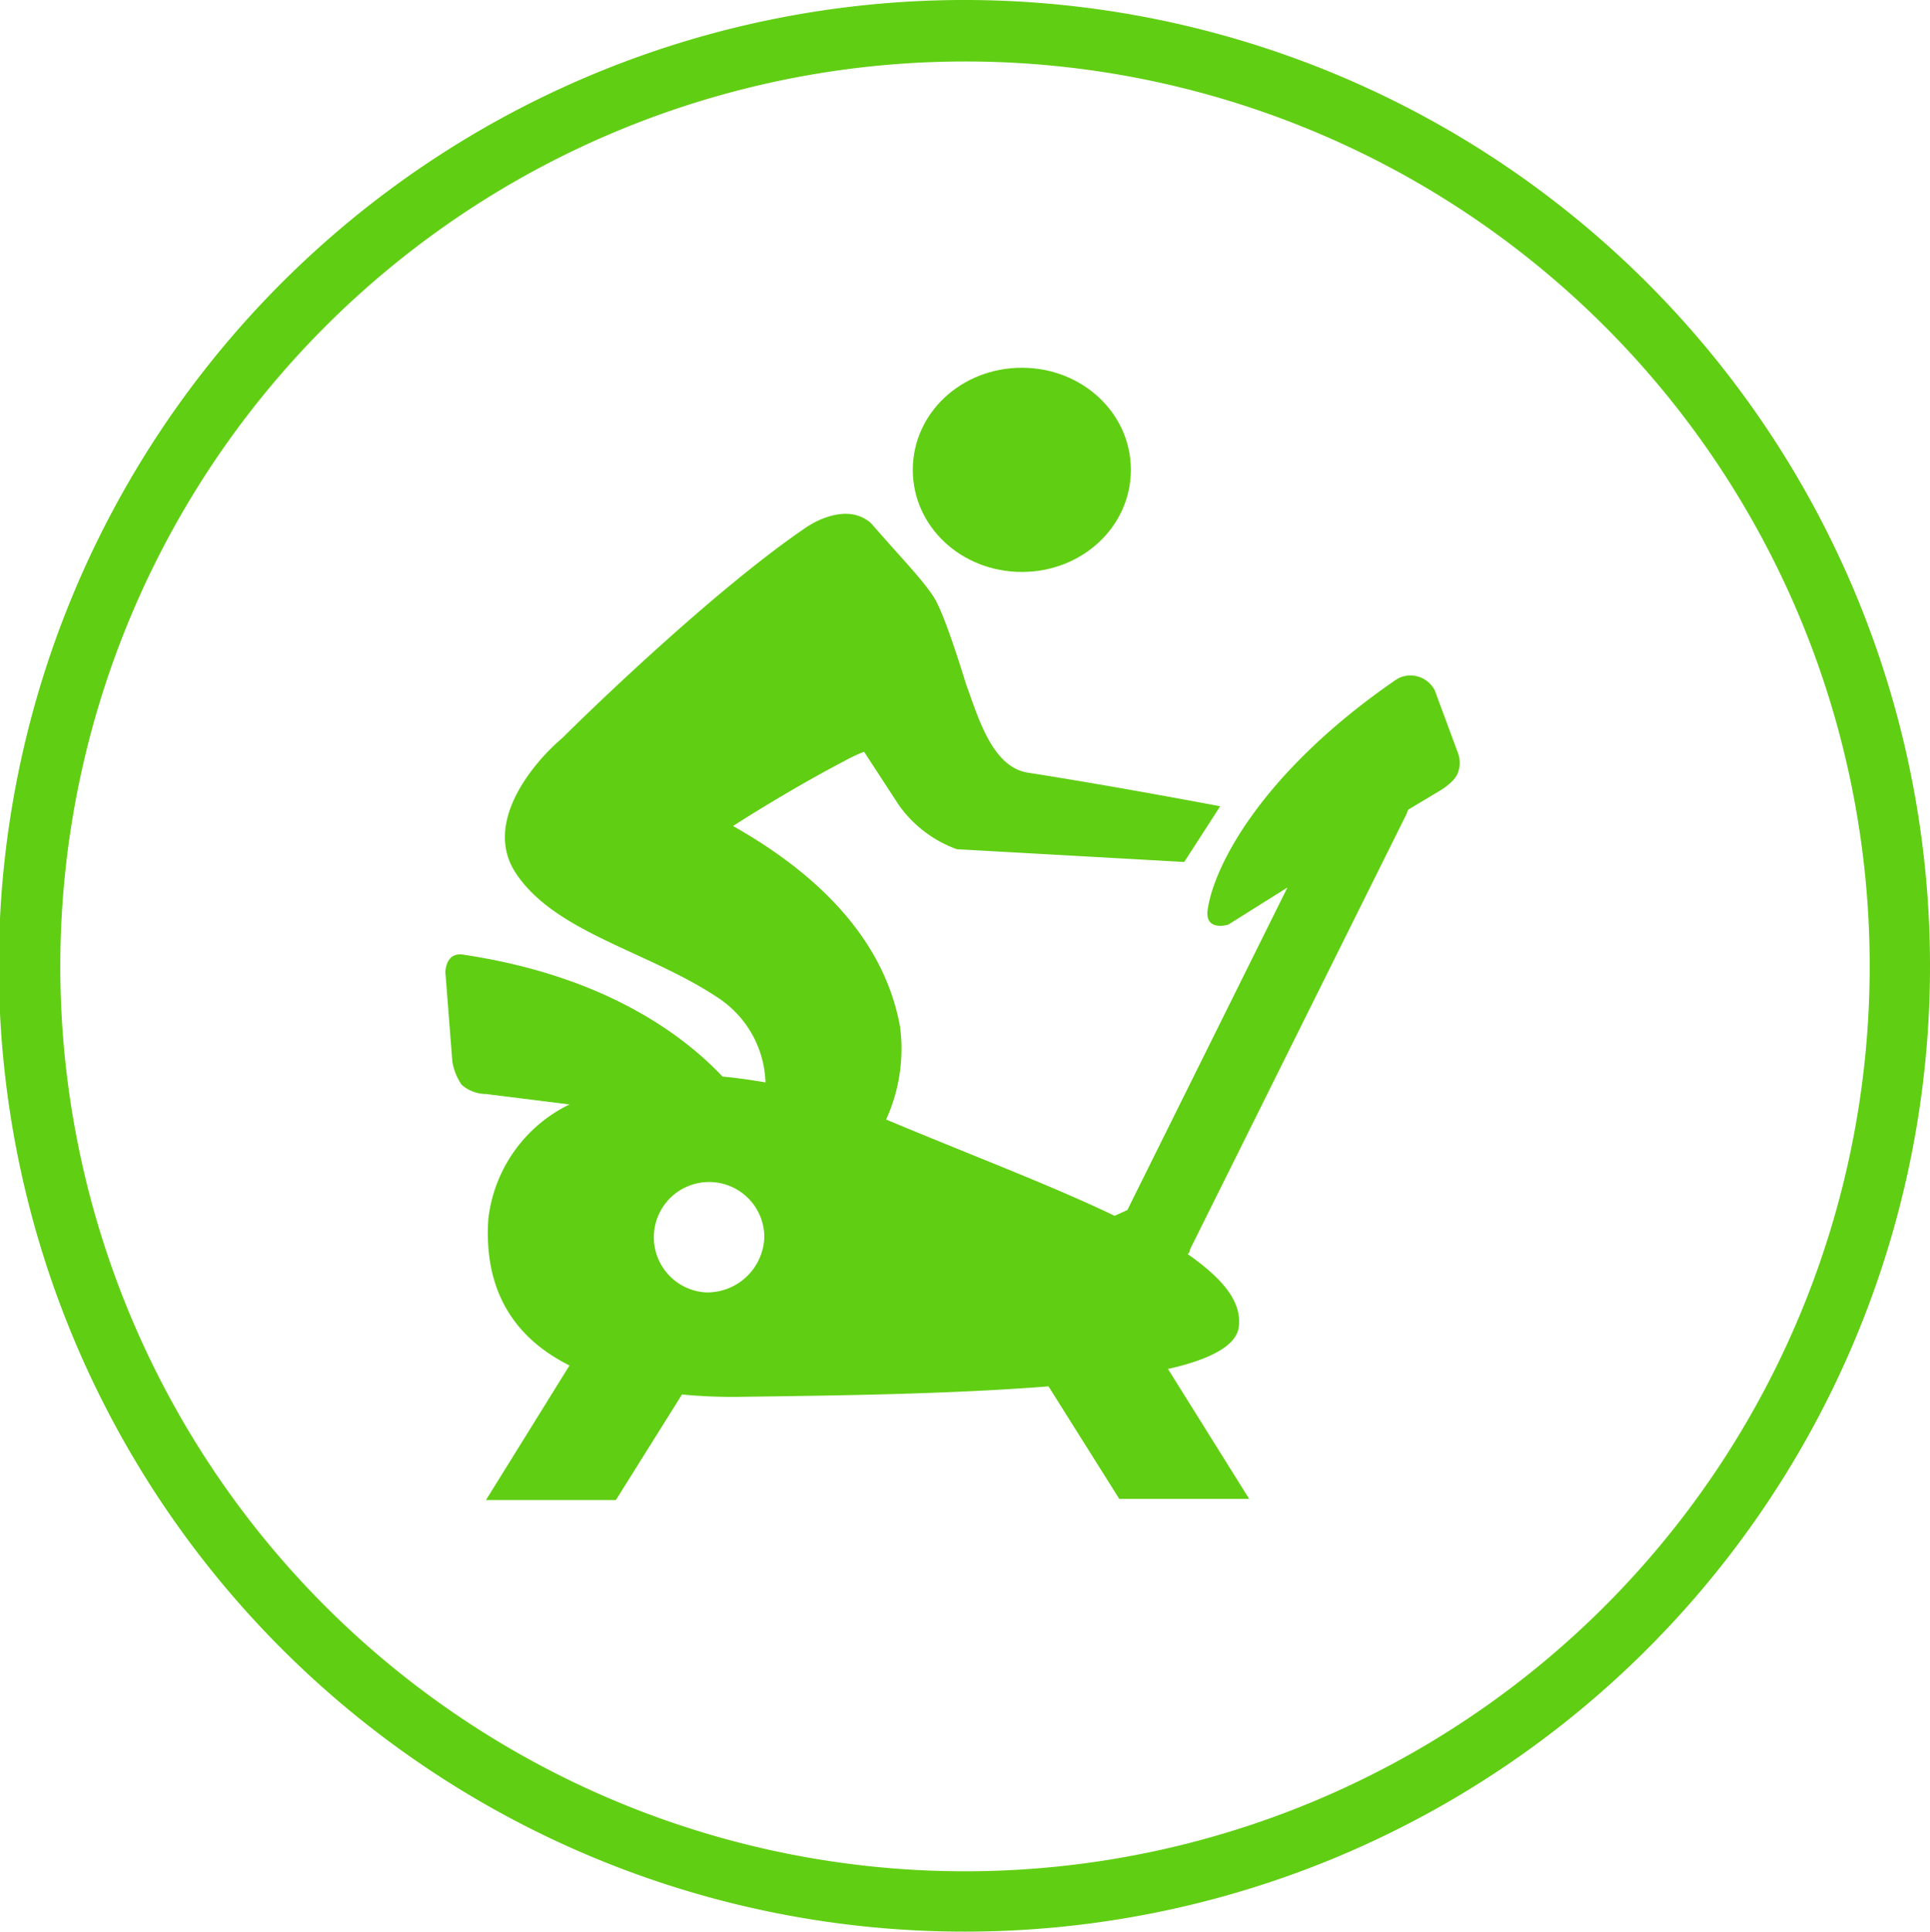
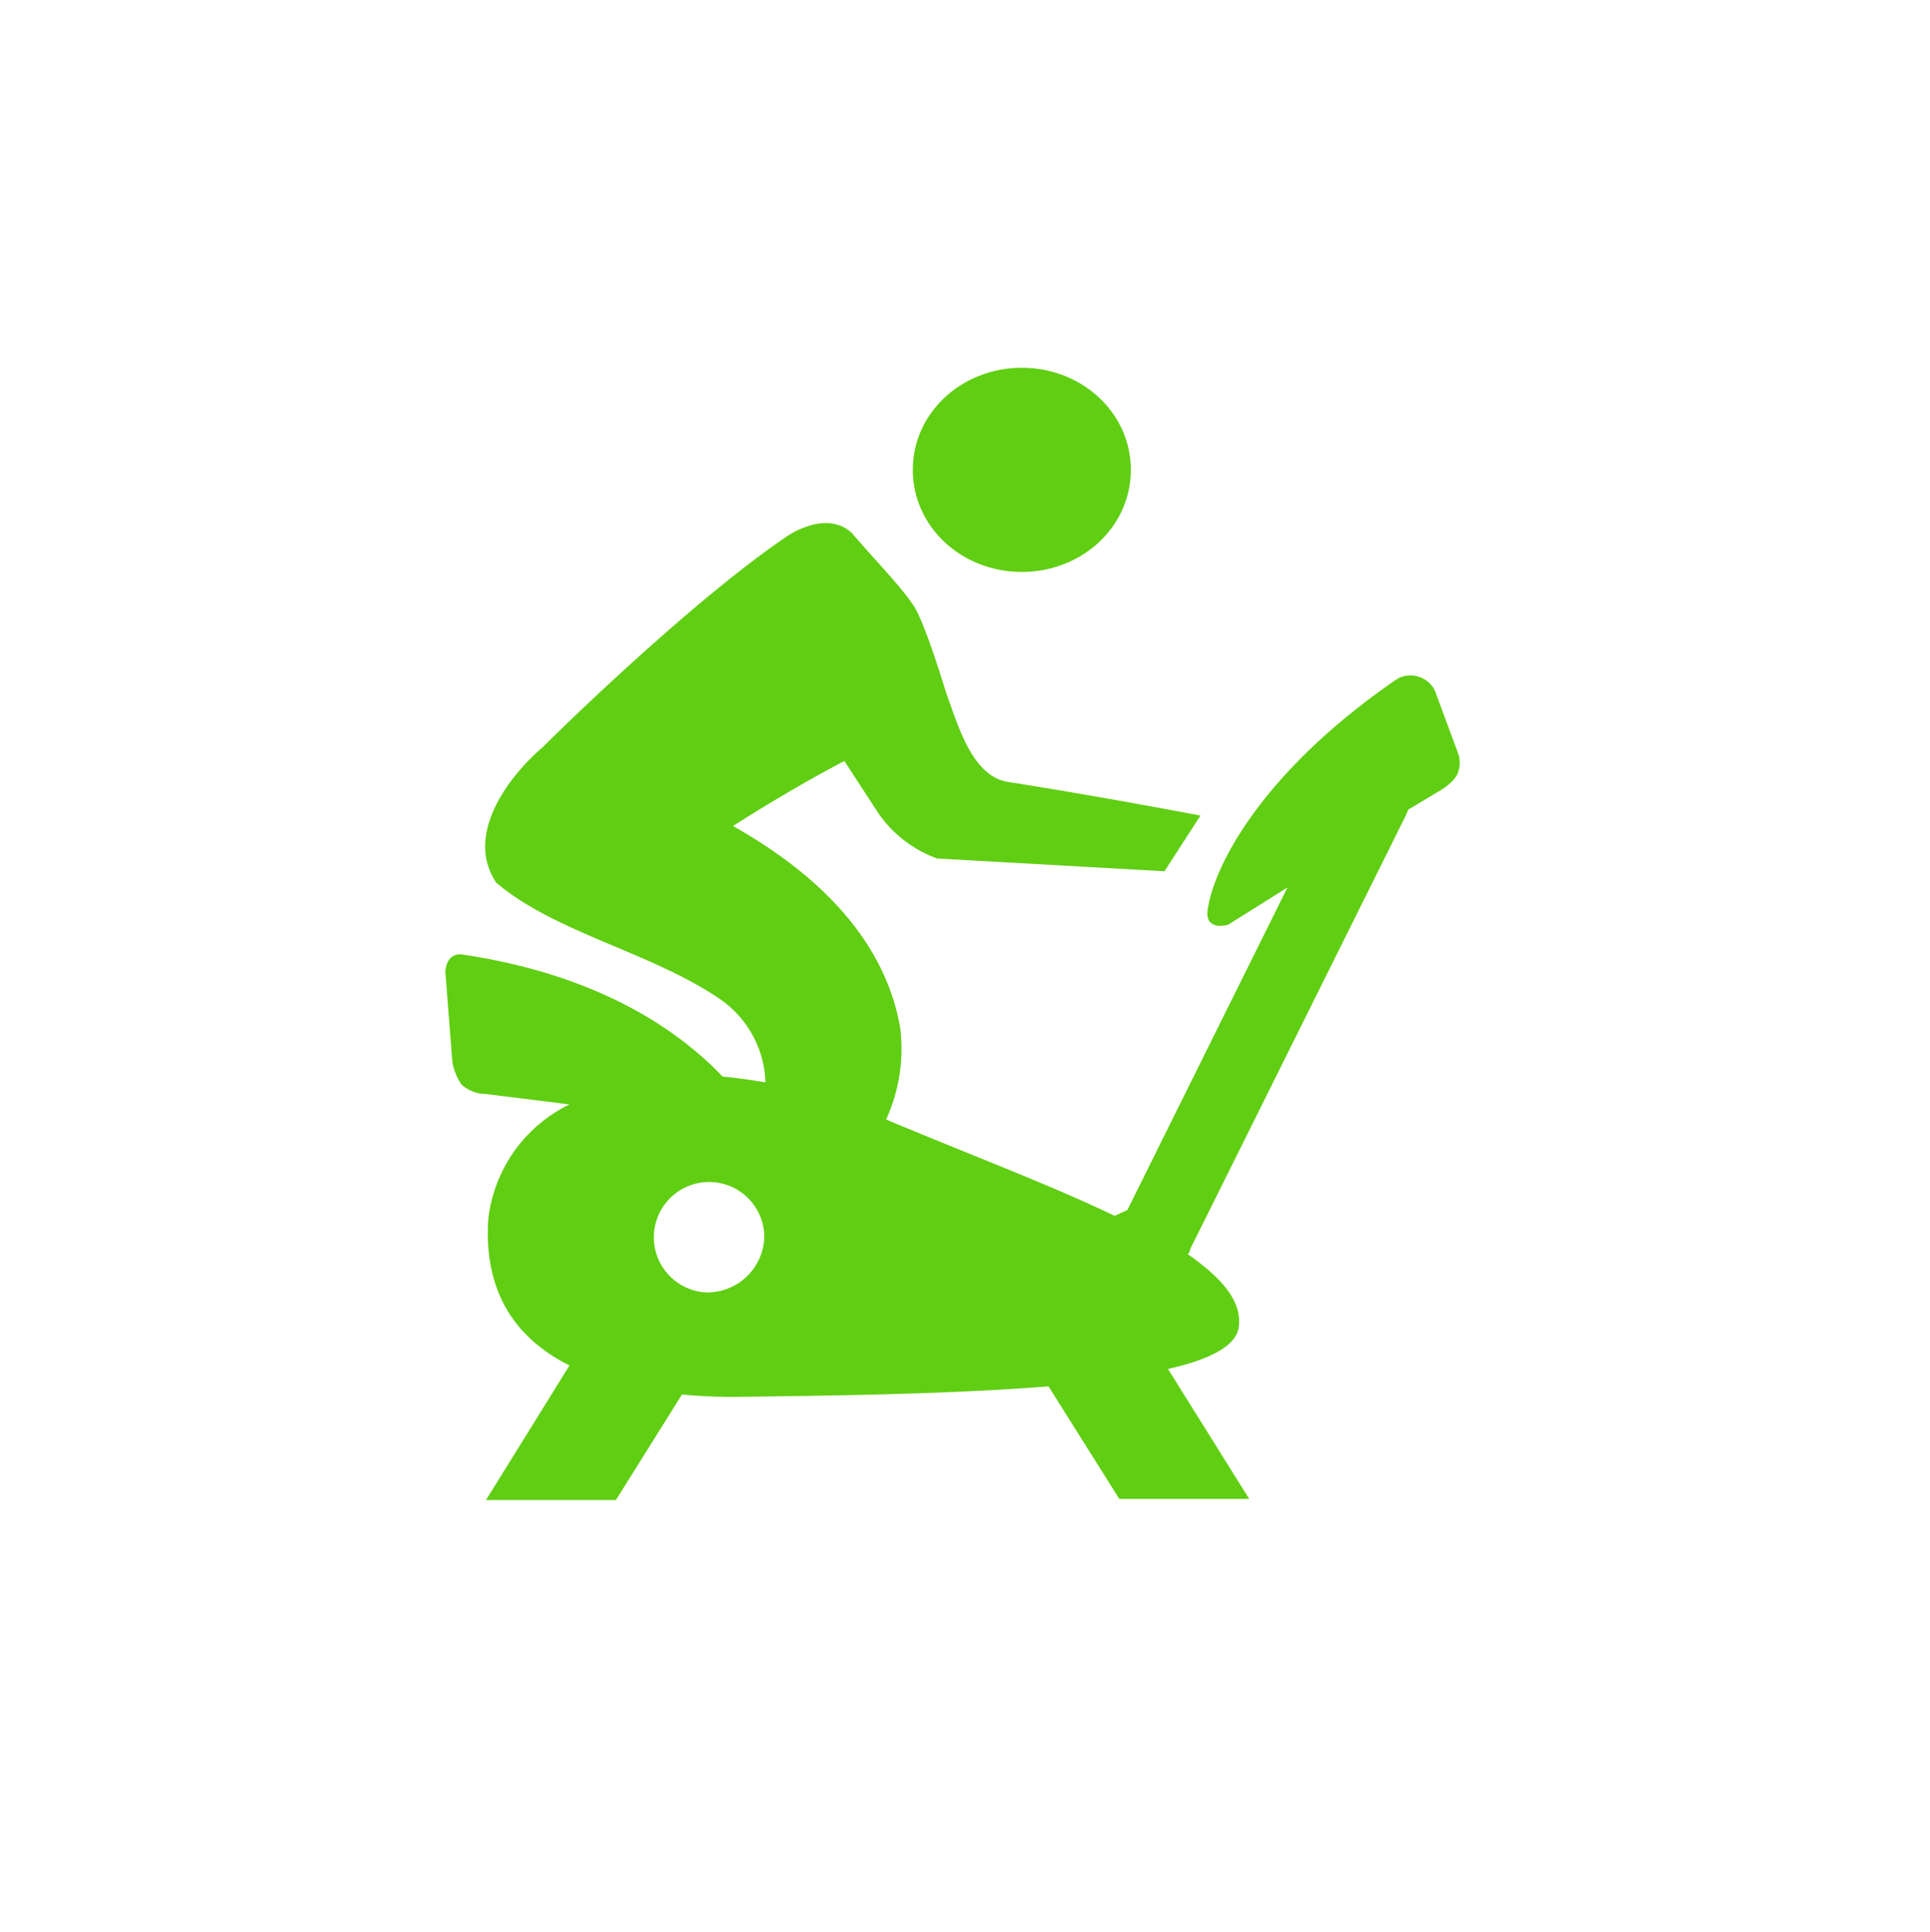
<svg xmlns="http://www.w3.org/2000/svg" width="166.4" height="166.5" viewBox="0 0 166.4 166.5">
  <g id="subacute-icon" transform="translate(-0.1)">
-     <path id="Path_116" data-name="Path 116" d="M83.3,5.3a78,78,0,1,0,78,78,77.972,77.972,0,0,0-78-78m0,161.2a83.25,83.25,0,1,1,83.2-83.3,83.2,83.2,0,0,1-83.2,83.3" fill="#60ce12" />
    <path id="Path_117" data-name="Path 117" d="M88.2,49.3c5.2,0,9.4-3.9,9.4-8.8s-4.2-8.8-9.4-8.8-9.4,3.9-9.4,8.8,4.2,8.8,9.4,8.8" fill="#60ce12" />
-     <path id="Path_118" data-name="Path 118" d="M60.9,111.4a4.763,4.763,0,1,1,5.1-4.8,4.929,4.929,0,0,1-5.1,4.8m64.9-46.5-2-5.4a2.356,2.356,0,0,0-3.2-1c-.1.1-.2.1-.3.2-11.7,8.1-15.7,16.3-16.1,19.9-.1,1.7,1.8,1.1,1.8,1.1l5.1-3.2L97.3,104.3l-1.1.5c-5.4-2.6-12.3-5.2-19.7-8.3a14.7,14.7,0,0,0,1.2-8c-1.5-8.3-8.2-13.8-14.4-17.3,2.8-1.8,6.7-4.1,9.6-5.6a13.018,13.018,0,0,1,1.7-.8l3,4.6a10.509,10.509,0,0,0,5,3.8l19.6,1.1,3.1-4.8s-8.9-1.7-16.6-2.9c-3.1-.5-4.3-4.9-5.3-7.6h0c-.8-2.6-2.1-6.6-2.9-7.7-1.1-1.6-2.6-3.1-5.3-6.2-1.8-1.6-4.4-.5-5.8.5-7.6,5.2-18.2,15.4-20.8,18h0c-2.6,2.2-6.9,7.4-4,11.7C48,80.4,56,82,62,86a9.073,9.073,0,0,1,4.1,7.3c-1.2-.2-2.5-.4-3.7-.5-3.5-3.7-10.3-8.7-22.3-10.5-1.6-.3-1.6,1.5-1.6,1.5l.6,7.7a4.958,4.958,0,0,0,.8,2,3.227,3.227,0,0,0,2.1.8l7.2.9a12.555,12.555,0,0,0-7,9.9c-.4,6.1,2.2,10.2,7,12.6L42,129.3H53.2l5.7-9.1a45.2,45.2,0,0,0,5.2.2c7.2-.1,17.6-.2,26.4-.9l6.1,9.7h11.2l-7-11.2c3.6-.8,5.9-2,6.1-3.6.3-2.2-1.4-4.2-4.4-6.3a.52.52,0,0,0,.2-.4l18.7-37.6c0-.1.1-.2.1-.3l2.5-1.5s1.5-.8,1.8-1.7a2.413,2.413,0,0,0,0-1.7" fill="#60ce12" />
+     <path id="Path_118" data-name="Path 118" d="M60.9,111.4a4.763,4.763,0,1,1,5.1-4.8,4.929,4.929,0,0,1-5.1,4.8m64.9-46.5-2-5.4a2.356,2.356,0,0,0-3.2-1c-.1.1-.2.1-.3.2-11.7,8.1-15.7,16.3-16.1,19.9-.1,1.7,1.8,1.1,1.8,1.1l5.1-3.2L97.3,104.3l-1.1.5c-5.4-2.6-12.3-5.2-19.7-8.3a14.7,14.7,0,0,0,1.2-8c-1.5-8.3-8.2-13.8-14.4-17.3,2.8-1.8,6.7-4.1,9.6-5.6l3,4.6a10.509,10.509,0,0,0,5,3.8l19.6,1.1,3.1-4.8s-8.9-1.7-16.6-2.9c-3.1-.5-4.3-4.9-5.3-7.6h0c-.8-2.6-2.1-6.6-2.9-7.7-1.1-1.6-2.6-3.1-5.3-6.2-1.8-1.6-4.4-.5-5.8.5-7.6,5.2-18.2,15.4-20.8,18h0c-2.6,2.2-6.9,7.4-4,11.7C48,80.4,56,82,62,86a9.073,9.073,0,0,1,4.1,7.3c-1.2-.2-2.5-.4-3.7-.5-3.5-3.7-10.3-8.7-22.3-10.5-1.6-.3-1.6,1.5-1.6,1.5l.6,7.7a4.958,4.958,0,0,0,.8,2,3.227,3.227,0,0,0,2.1.8l7.2.9a12.555,12.555,0,0,0-7,9.9c-.4,6.1,2.2,10.2,7,12.6L42,129.3H53.2l5.7-9.1a45.2,45.2,0,0,0,5.2.2c7.2-.1,17.6-.2,26.4-.9l6.1,9.7h11.2l-7-11.2c3.6-.8,5.9-2,6.1-3.6.3-2.2-1.4-4.2-4.4-6.3a.52.52,0,0,0,.2-.4l18.7-37.6c0-.1.1-.2.1-.3l2.5-1.5s1.5-.8,1.8-1.7a2.413,2.413,0,0,0,0-1.7" fill="#60ce12" />
  </g>
</svg>